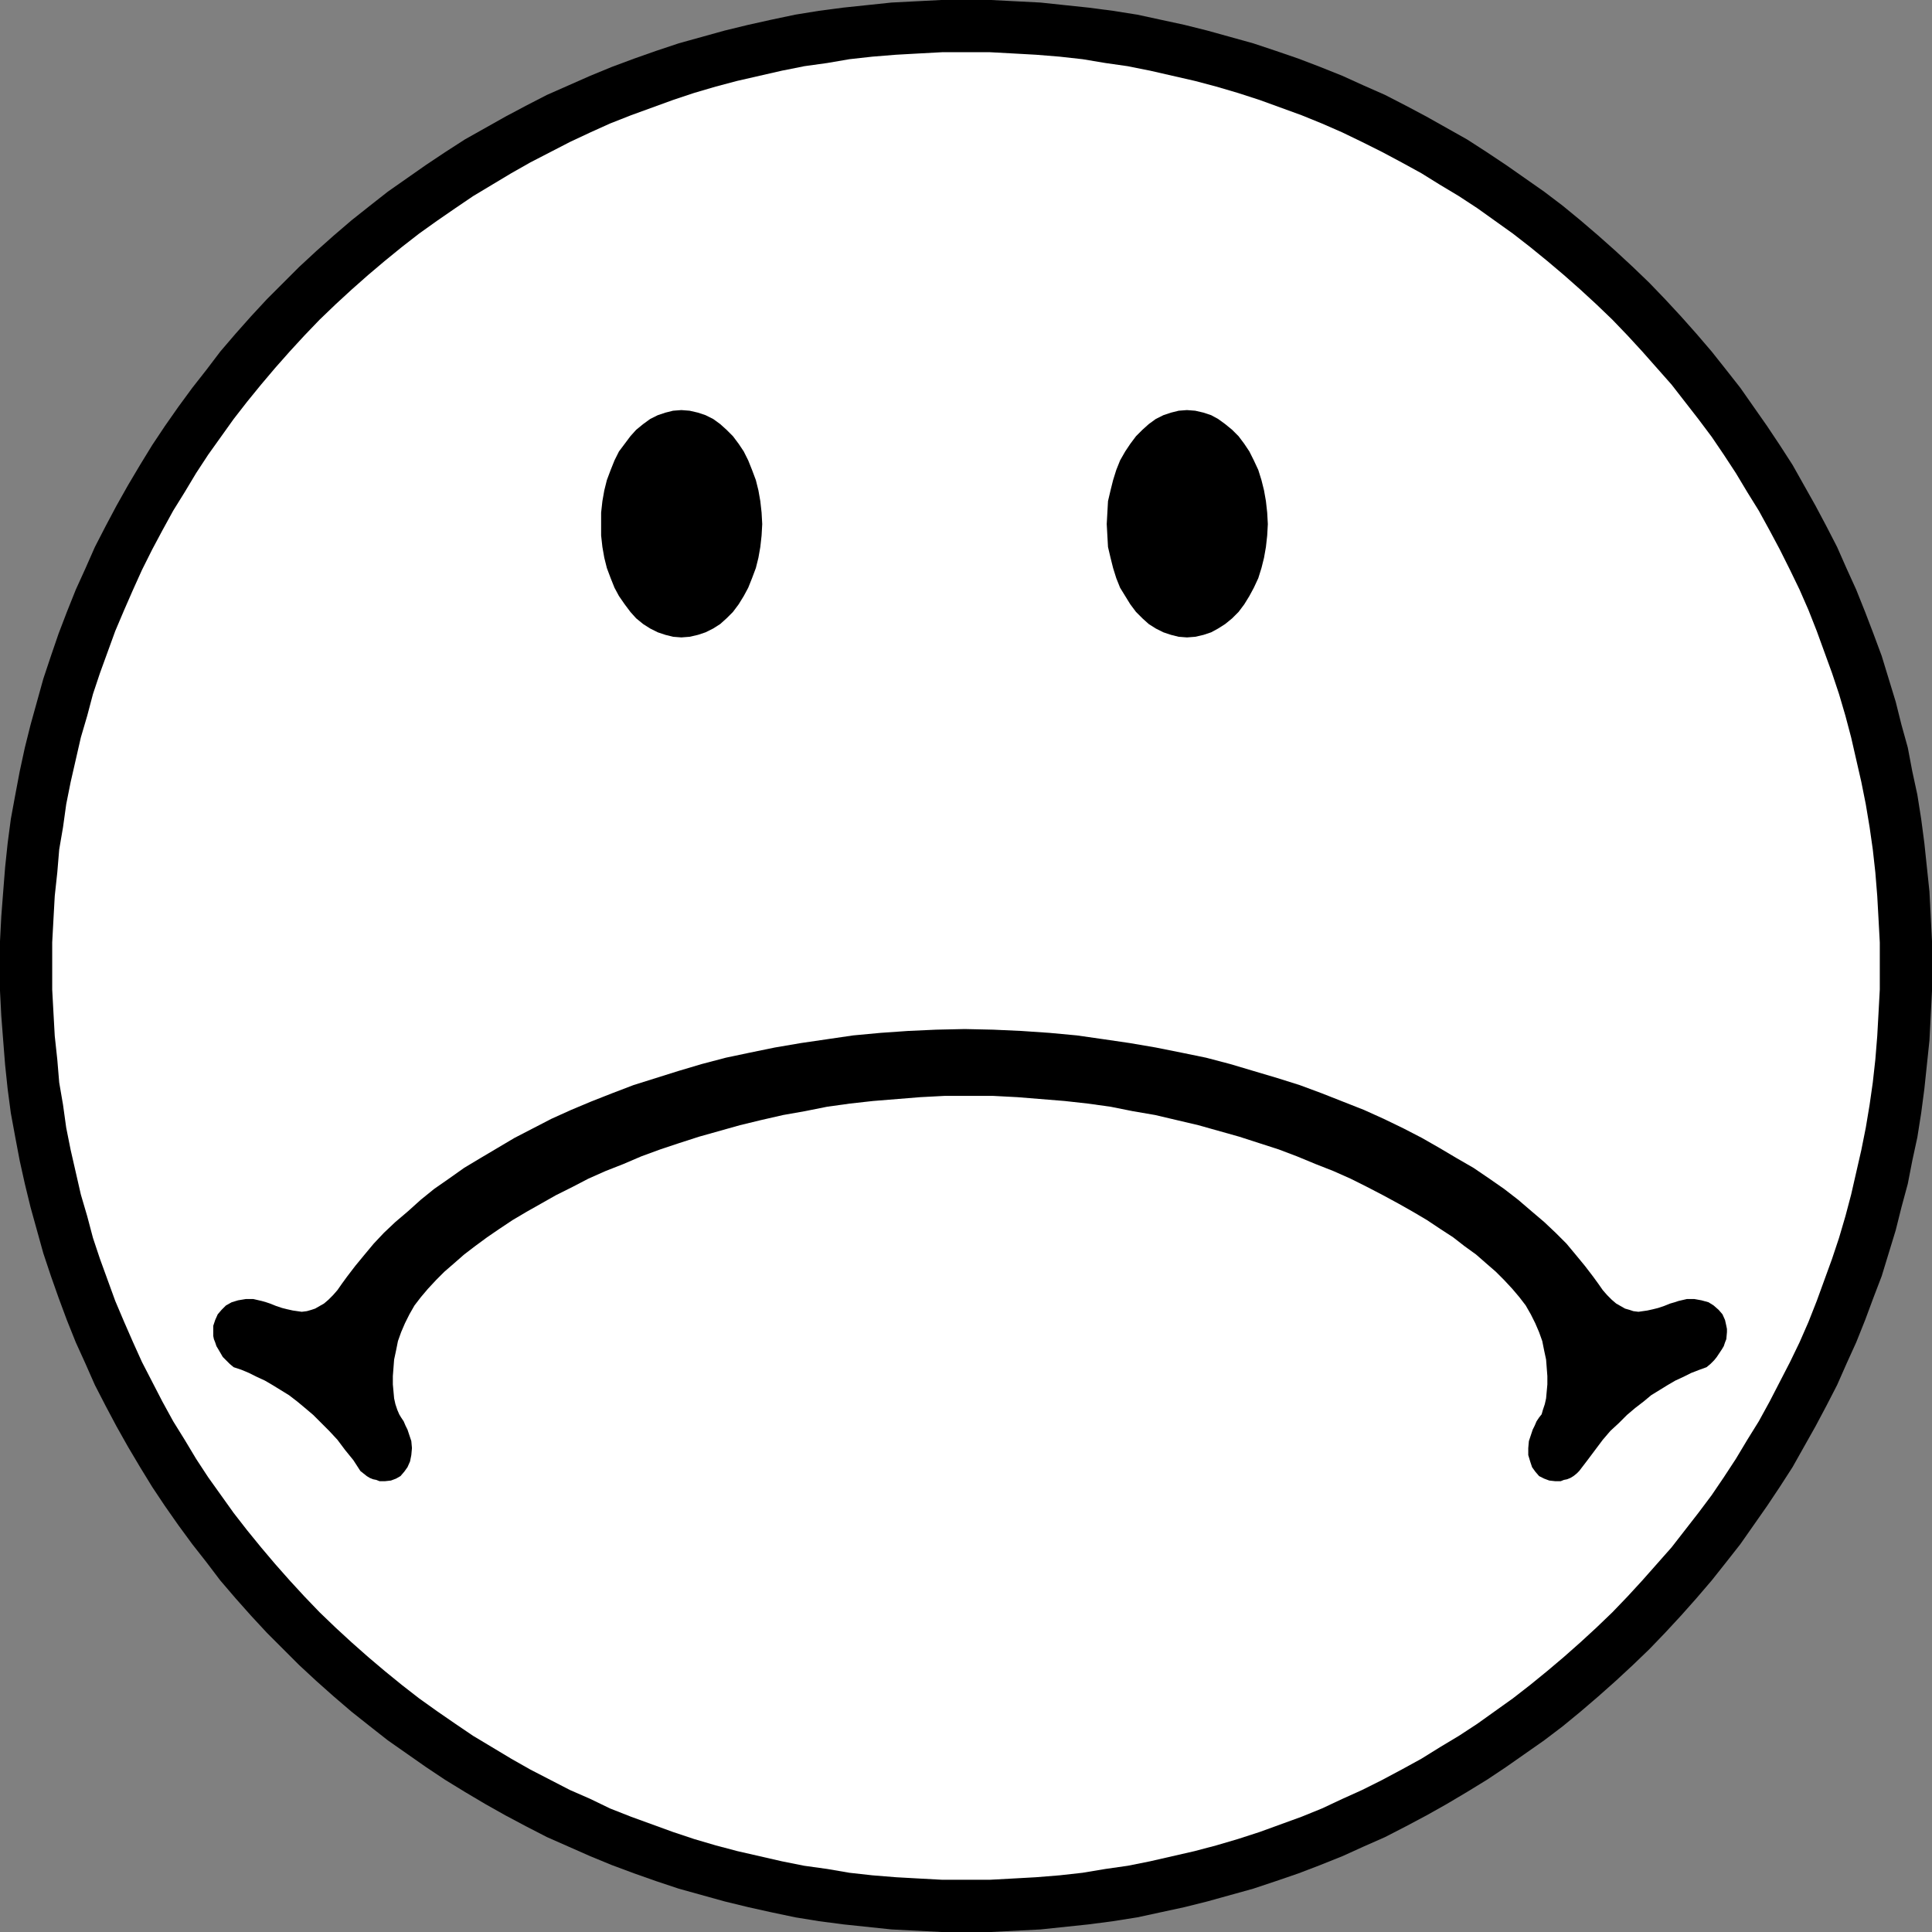
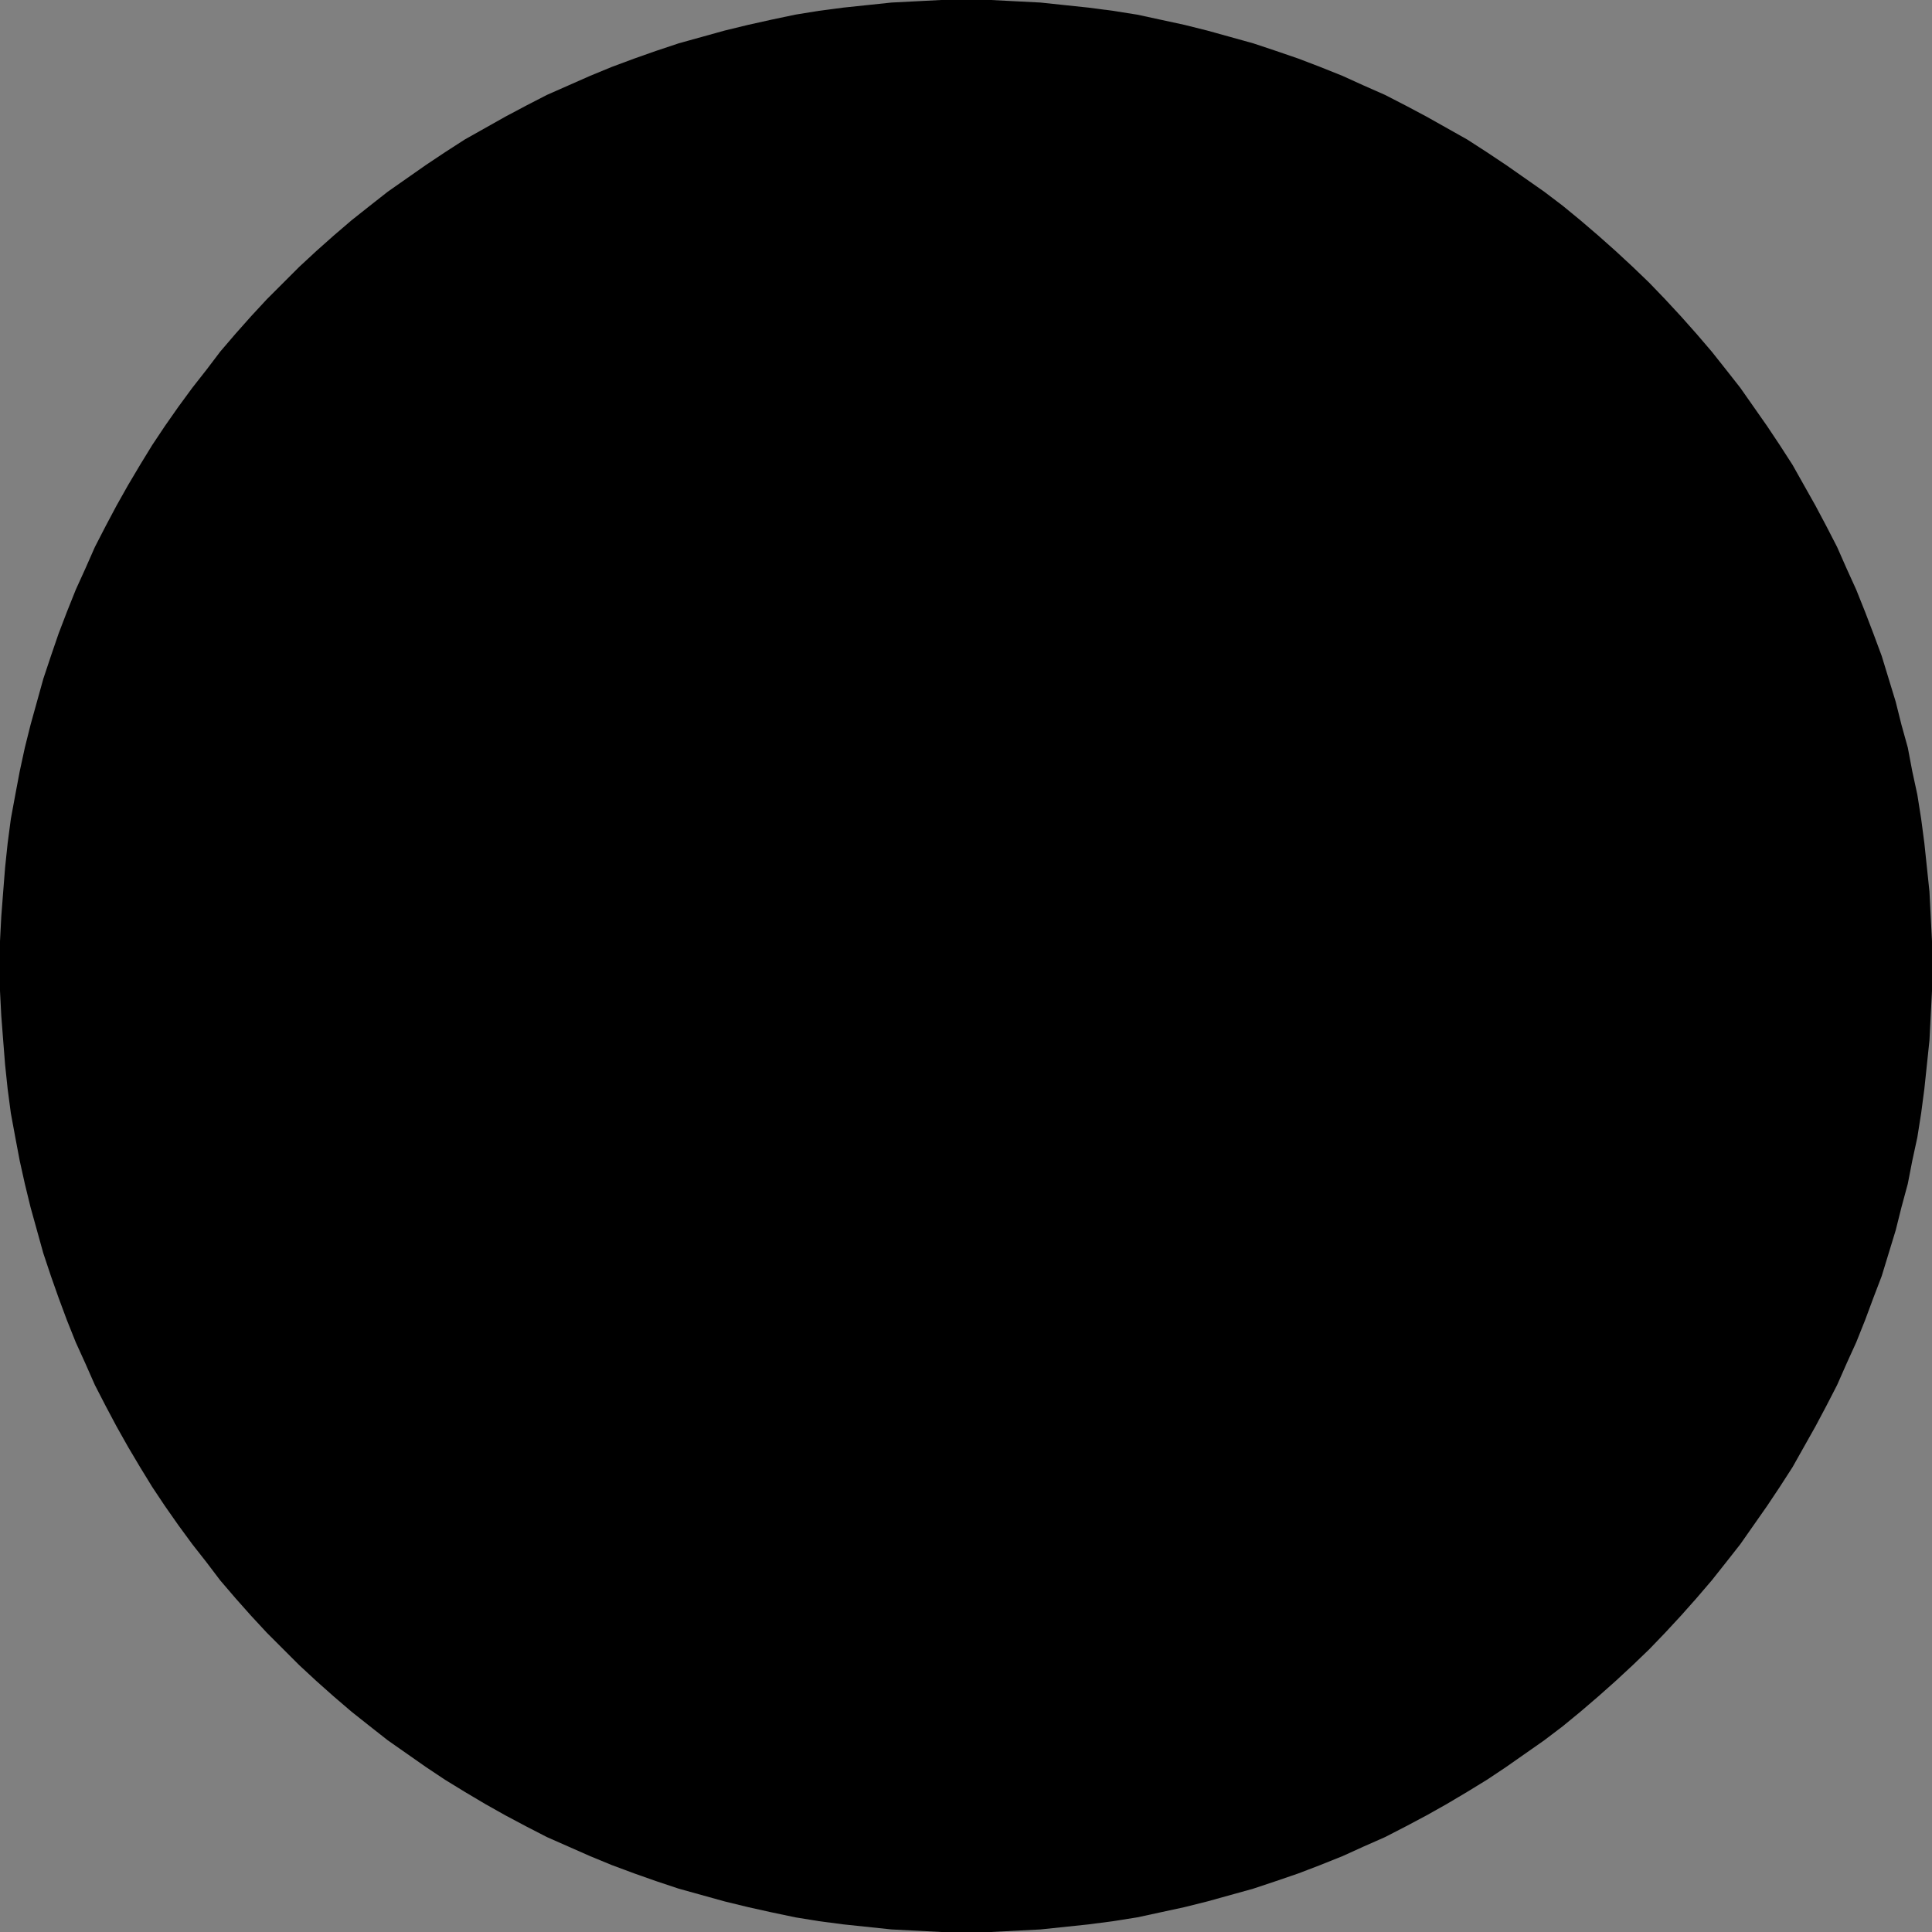
<svg xmlns="http://www.w3.org/2000/svg" xmlns:ns1="http://sodipodi.sourceforge.net/DTD/sodipodi-0.dtd" xmlns:ns2="http://www.inkscape.org/namespaces/inkscape" version="1.0" width="129.724mm" height="129.724mm" id="svg5" ns1:docname="Sad Face.wmf">
  <rect width="100%" height="100%" fill="#808080" stroke="none" />
  <ns1:namedview id="namedview5" pagecolor="#ffffff" bordercolor="#000000" borderopacity="0.25" ns2:showpageshadow="2" ns2:pageopacity="0.0" ns2:pagecheckerboard="0" ns2:deskcolor="#d1d1d1" ns2:document-units="mm" />
  <defs id="defs1">
    <pattern id="WMFhbasepattern" patternUnits="userSpaceOnUse" width="6" height="6" x="0" y="0" />
  </defs>
  <path style="fill:#000000;fill-opacity:1;fill-rule:evenodd;stroke:none" d="m 245.147,490.294 h 6.302 l 6.302,-0.323 6.302,-0.323 6.141,-0.646 6.141,-0.646 6.141,-0.808 6.141,-0.97 5.979,-1.293 5.979,-1.293 5.818,-1.454 5.818,-1.616 5.818,-1.616 5.818,-1.939 5.656,-1.939 5.494,-2.101 5.656,-2.262 5.333,-2.424 5.494,-2.424 5.333,-2.747 5.171,-2.747 5.171,-2.909 5.171,-3.07 5.01,-3.07 4.848,-3.232 4.848,-3.394 4.848,-3.394 4.686,-3.555 4.525,-3.717 4.525,-3.878 4.363,-3.878 4.363,-4.04 4.202,-4.04 4.04,-4.202 4.04,-4.363 3.878,-4.363 3.878,-4.525 3.717,-4.686 3.555,-4.525 3.394,-4.848 3.394,-4.848 3.232,-4.848 3.232,-5.01 2.909,-5.171 2.909,-5.171 2.747,-5.171 2.747,-5.333 2.424,-5.494 2.424,-5.333 2.262,-5.656 2.101,-5.656 2.101,-5.494 1.778,-5.818 1.778,-5.818 1.454,-5.818 1.616,-5.979 1.131,-5.818 1.293,-5.979 0.97,-6.141 0.808,-6.141 0.646,-6.141 0.646,-6.141 0.323,-6.302 0.323,-6.302 v -6.302 -6.302 l -0.323,-6.302 -0.323,-6.302 -0.646,-6.141 -0.646,-6.141 -0.808,-6.141 -0.97,-6.141 -1.293,-5.979 -1.131,-5.979 -1.616,-5.818 -1.454,-5.818 -1.778,-5.818 -1.778,-5.818 -2.101,-5.656 -2.101,-5.494 -2.262,-5.656 -2.424,-5.333 -2.424,-5.494 -2.747,-5.333 -2.747,-5.171 -2.909,-5.171 -2.909,-5.171 -3.232,-5.01 -3.232,-4.848 -3.394,-4.848 -3.394,-4.848 -3.555,-4.525 -3.717,-4.686 -3.878,-4.525 -3.878,-4.363 -4.04,-4.363 -4.04,-4.202 -4.202,-4.04 -4.363,-4.04 -4.363,-3.878 -4.525,-3.878 -4.525,-3.717 -4.686,-3.555 -4.848,-3.394 -4.848,-3.394 -4.848,-3.232 -5.01,-3.232 -5.171,-2.909 -5.171,-2.909 -5.171,-2.747 -5.333,-2.747 -5.494,-2.424 -5.333,-2.424 -5.656,-2.262 -5.494,-2.101 -5.656,-1.939 -5.818,-1.939 -5.818,-1.616 -5.818,-1.616 -5.818,-1.454 -5.979,-1.293 -5.979,-1.293 -6.141,-0.97 -6.141,-0.808 -6.141,-0.646 L 264.054,0.646 257.752,0.323 251.449,0 h -6.302 -6.302 l -6.302,0.323 -6.302,0.323 -6.141,0.646 -6.141,0.646 -6.141,0.808 -5.979,0.97 -6.141,1.293 -5.818,1.293 -5.979,1.454 -5.818,1.616 -5.818,1.616 -5.818,1.939 -5.494,1.939 -5.656,2.101 -5.494,2.262 -5.494,2.424 -5.494,2.424 -5.333,2.747 -5.171,2.747 -5.171,2.909 -5.171,2.909 -5.01,3.232 -4.848,3.232 -4.848,3.394 -4.848,3.394 -4.525,3.555 -4.686,3.717 -4.525,3.878 -4.363,3.878 -4.363,4.04 -4.04,4.04 -4.202,4.202 -4.04,4.363 -3.878,4.363 -3.878,4.525 -3.555,4.686 -3.555,4.525 -3.555,4.848 -3.394,4.848 -3.232,4.848 -3.07,5.01 -3.07,5.171 -2.909,5.171 -2.747,5.171 -2.747,5.333 -2.424,5.494 -2.424,5.333 -2.262,5.656 -2.101,5.494 -1.939,5.656 -1.939,5.818 -1.616,5.818 -1.616,5.818 -1.454,5.818 -1.293,5.979 -1.131,5.979 -1.131,6.141 -0.808,6.141 -0.646,6.141 -0.485,6.141 -0.485,6.302 L 0,238.845 v 6.302 6.302 l 0.323,6.302 0.485,6.302 0.485,6.141 0.646,6.141 0.808,6.141 1.131,6.141 1.131,5.979 1.293,5.818 1.454,5.979 1.616,5.818 1.616,5.818 1.939,5.818 1.939,5.494 2.101,5.656 2.262,5.656 2.424,5.333 2.424,5.494 2.747,5.333 2.747,5.171 2.909,5.171 3.07,5.171 3.07,5.01 3.232,4.848 3.394,4.848 3.555,4.848 3.555,4.525 3.555,4.686 3.878,4.525 3.878,4.363 4.04,4.363 4.202,4.202 4.04,4.04 4.363,4.04 4.363,3.878 4.525,3.878 4.686,3.717 4.525,3.555 4.848,3.394 4.848,3.394 4.848,3.232 5.01,3.07 5.171,3.07 5.171,2.909 5.171,2.747 5.333,2.747 5.494,2.424 5.494,2.424 5.494,2.262 5.656,2.101 5.494,1.939 5.818,1.939 5.818,1.616 5.818,1.616 5.979,1.454 5.818,1.293 6.141,1.293 5.979,0.97 6.141,0.808 6.141,0.646 6.141,0.646 6.302,0.323 6.302,0.323 z" id="path1" />
-   <path style="fill:#ffffff;fill-opacity:1;fill-rule:evenodd;stroke:none" d="m 245.147,477.043 h 5.979 l 5.979,-0.323 5.818,-0.323 5.979,-0.485 5.818,-0.646 5.818,-0.97 5.656,-0.808 5.656,-1.131 5.656,-1.293 5.656,-1.293 5.494,-1.454 5.494,-1.616 5.494,-1.778 5.333,-1.939 5.333,-1.939 5.171,-2.101 5.171,-2.424 5.01,-2.262 5.171,-2.586 4.848,-2.586 5.01,-2.747 4.686,-2.909 4.848,-2.909 4.686,-3.07 4.525,-3.232 4.525,-3.232 4.363,-3.394 4.363,-3.555 4.202,-3.555 4.202,-3.717 4.04,-3.717 4.04,-3.878 3.878,-4.04 3.717,-4.04 3.717,-4.202 3.717,-4.202 3.394,-4.363 3.394,-4.363 3.394,-4.525 3.07,-4.525 3.07,-4.686 2.909,-4.848 2.909,-4.686 2.747,-5.01 2.586,-5.01 2.586,-5.01 2.424,-5.01 2.262,-5.171 2.101,-5.333 1.939,-5.333 1.939,-5.333 1.778,-5.333 1.616,-5.494 1.454,-5.494 1.293,-5.656 1.293,-5.656 1.131,-5.656 0.97,-5.818 0.808,-5.656 0.646,-5.818 0.485,-5.979 0.323,-5.818 0.323,-5.979 v -5.979 -5.979 l -0.323,-5.979 -0.323,-5.818 -0.485,-5.979 -0.646,-5.818 -0.808,-5.656 -0.97,-5.818 -1.131,-5.656 -1.293,-5.656 -1.293,-5.656 -1.454,-5.494 -1.616,-5.494 -1.778,-5.333 -1.939,-5.333 -1.939,-5.333 -2.101,-5.333 -2.262,-5.171 -2.424,-5.01 -2.586,-5.171 -2.586,-4.848 -2.747,-5.01 -2.909,-4.686 -2.909,-4.848 -3.07,-4.686 -3.07,-4.525 -3.394,-4.525 -3.394,-4.363 -3.394,-4.363 -3.717,-4.202 -3.717,-4.202 -3.717,-4.04 -3.878,-4.04 -4.04,-3.878 -4.04,-3.717 -4.202,-3.717 -4.202,-3.555 -4.363,-3.555 -4.363,-3.394 -4.525,-3.232 -4.525,-3.232 -4.686,-3.07 -4.848,-2.909 -4.686,-2.909 -5.01,-2.747 -4.848,-2.586 -5.171,-2.586 -5.01,-2.424 -5.171,-2.262 -5.171,-2.101 -5.333,-1.939 -5.333,-1.939 -5.494,-1.778 -5.494,-1.616 -5.494,-1.454 -5.656,-1.293 -5.656,-1.293 -5.656,-1.131 -5.656,-0.808 -5.818,-0.97 -5.818,-0.646 -5.979,-0.485 -5.818,-0.323 -5.979,-0.323 h -5.979 -5.979 l -5.979,0.323 -5.818,0.323 -5.979,0.485 -5.818,0.646 -5.656,0.97 -5.818,0.808 -5.656,1.131 -5.656,1.293 -5.656,1.293 -5.494,1.454 -5.494,1.616 -5.333,1.778 -5.333,1.939 -5.333,1.939 -5.333,2.101 -5.01,2.262 -5.171,2.424 -5.01,2.586 -5.01,2.586 -4.848,2.747 -4.848,2.909 -4.848,2.909 -4.525,3.07 -4.686,3.232 -4.525,3.232 -4.363,3.394 -4.363,3.555 -4.202,3.555 -4.202,3.717 -4.04,3.717 -4.04,3.878 -3.878,4.04 -3.717,4.04 -3.717,4.202 -3.555,4.202 -3.555,4.363 -3.394,4.363 -3.232,4.525 -3.232,4.525 -3.07,4.686 -2.909,4.848 -2.909,4.686 -2.747,5.01 -2.586,4.848 -2.586,5.171 -2.262,5.01 -2.262,5.171 -2.262,5.333 -1.939,5.333 -1.939,5.333 -1.778,5.333 -1.454,5.494 -1.616,5.494 -1.293,5.656 -1.293,5.656 -1.131,5.656 -0.808,5.818 -0.97,5.656 -0.485,5.818 -0.646,5.979 -0.323,5.818 -0.323,5.979 v 5.979 5.979 l 0.323,5.979 0.323,5.818 0.646,5.979 0.485,5.818 0.97,5.656 0.808,5.818 1.131,5.656 1.293,5.656 1.293,5.656 1.616,5.494 1.454,5.494 1.778,5.333 1.939,5.333 1.939,5.333 2.262,5.333 2.262,5.171 2.262,5.01 2.586,5.01 2.586,5.01 2.747,5.01 2.909,4.686 2.909,4.848 3.07,4.686 3.232,4.525 3.232,4.525 3.394,4.363 3.555,4.363 3.555,4.202 3.717,4.202 3.717,4.04 3.878,4.04 4.04,3.878 4.04,3.717 4.202,3.717 4.202,3.555 4.363,3.555 4.363,3.394 4.525,3.232 4.686,3.232 4.525,3.07 4.848,2.909 4.848,2.909 4.848,2.747 5.01,2.586 5.01,2.586 5.171,2.262 5.01,2.424 5.333,2.101 5.333,1.939 5.333,1.939 5.333,1.778 5.494,1.616 5.494,1.454 5.656,1.293 5.656,1.293 5.656,1.131 5.818,0.808 5.656,0.97 5.818,0.646 5.979,0.485 5.818,0.323 5.979,0.323 z" id="path2" />
  <path style="fill:#000000;fill-opacity:1;fill-rule:evenodd;stroke:none" d="m 172.912,161.761 2.101,-0.162 2.101,-0.485 1.939,-0.646 1.939,-0.97 1.778,-1.131 1.616,-1.454 1.616,-1.616 1.454,-1.939 1.293,-2.101 1.131,-2.101 0.97,-2.424 0.97,-2.586 0.646,-2.586 0.485,-2.747 0.323,-2.909 0.162,-2.909 -0.162,-2.909 -0.323,-2.909 -0.485,-2.747 -0.646,-2.586 -0.97,-2.586 -0.97,-2.424 -1.131,-2.262 -1.293,-1.939 -1.454,-1.939 -1.616,-1.616 -1.616,-1.454 -1.778,-1.293 -1.939,-0.97 -1.939,-0.646 -2.101,-0.485 -2.101,-0.162 -2.101,0.162 -1.939,0.485 -1.939,0.646 -1.939,0.97 -1.778,1.293 -1.778,1.454 -1.454,1.616 -1.454,1.939 -1.454,1.939 -1.131,2.262 -0.97,2.424 -0.97,2.586 -0.646,2.586 -0.485,2.747 -0.323,2.909 v 2.909 2.909 l 0.323,2.909 0.485,2.747 0.646,2.586 0.97,2.586 0.97,2.424 1.131,2.101 1.454,2.101 1.454,1.939 1.454,1.616 1.778,1.454 1.778,1.131 1.939,0.97 1.939,0.646 1.939,0.485 z" id="path3" />
  <path style="fill:#000000;fill-opacity:1;fill-rule:evenodd;stroke:none" d="m 301.222,161.761 2.101,-0.162 2.101,-0.485 1.939,-0.646 1.778,-0.97 1.778,-1.131 1.778,-1.454 1.616,-1.616 1.454,-1.939 1.293,-2.101 1.131,-2.101 1.131,-2.424 0.808,-2.586 0.646,-2.586 0.485,-2.747 0.323,-2.909 0.162,-2.909 -0.162,-2.909 -0.323,-2.909 -0.485,-2.747 -0.646,-2.586 -0.808,-2.586 -1.131,-2.424 -1.131,-2.262 -1.293,-1.939 -1.454,-1.939 -1.616,-1.616 -1.778,-1.454 -1.778,-1.293 -1.778,-0.97 -1.939,-0.646 -2.101,-0.485 -2.101,-0.162 -2.101,0.162 -1.939,0.485 -1.939,0.646 -1.939,0.97 -1.778,1.293 -1.616,1.454 -1.616,1.616 -1.454,1.939 -1.293,1.939 -1.293,2.262 -0.97,2.424 -0.808,2.586 -0.646,2.586 -0.646,2.747 -0.162,2.909 -0.162,2.909 0.162,2.909 0.162,2.909 0.646,2.747 0.646,2.586 0.808,2.586 0.97,2.424 1.293,2.101 1.293,2.101 1.454,1.939 1.616,1.616 1.616,1.454 1.778,1.131 1.939,0.97 1.939,0.646 1.939,0.485 z" id="path4" />
  <path style="fill:#000000;fill-opacity:1;fill-rule:evenodd;stroke:none" d="m 244.824,261.145 7.272,0.162 7.11,0.323 7.11,0.485 6.949,0.646 6.787,0.97 6.626,0.97 6.626,1.131 6.464,1.293 6.302,1.293 6.141,1.616 5.979,1.778 5.979,1.778 5.656,1.778 5.656,2.101 5.333,2.101 5.333,2.101 5.01,2.262 5.01,2.424 4.686,2.424 4.525,2.586 4.363,2.586 4.202,2.424 4.04,2.747 3.717,2.586 3.555,2.747 3.394,2.909 3.232,2.747 2.909,2.747 2.747,2.747 2.424,2.909 2.262,2.747 2.101,2.747 1.293,1.778 1.131,1.616 1.131,1.293 1.131,1.131 1.131,0.97 1.131,0.646 1.131,0.646 1.131,0.323 0.97,0.323 1.293,0.162 1.131,-0.162 1.131,-0.162 1.454,-0.323 1.293,-0.323 1.454,-0.485 1.616,-0.646 1.131,-0.323 0.97,-0.323 2.101,-0.485 h 0.97 0.97 l 1.778,0.323 1.778,0.485 1.293,0.808 1.293,1.131 0.97,1.131 0.646,1.454 0.323,1.454 0.162,0.808 v 0.808 l -0.162,1.778 -0.323,0.808 -0.323,0.97 -0.485,0.808 -0.646,0.97 -0.646,0.97 -0.646,0.808 -0.97,0.97 -0.97,0.808 -1.778,0.646 -2.101,0.808 -1.939,0.97 -2.101,0.97 -1.939,1.131 -2.101,1.293 -2.101,1.293 -1.939,1.616 -2.101,1.616 -2.101,1.778 -2.101,2.101 -2.101,1.939 -1.939,2.262 -1.939,2.586 -1.939,2.586 -2.101,2.747 -0.646,0.646 -0.808,0.646 -0.808,0.485 -0.808,0.323 -0.808,0.162 -0.808,0.323 h -1.454 l -1.454,-0.162 -1.293,-0.485 -1.293,-0.646 -0.97,-1.131 -0.808,-1.131 -0.485,-1.454 -0.485,-1.616 v -1.778 l 0.162,-1.778 0.323,-0.97 0.323,-0.97 0.323,-0.97 0.485,-0.97 0.485,-1.131 0.646,-0.97 0.646,-0.808 0.323,-1.131 0.485,-1.454 0.323,-1.454 0.162,-1.778 0.162,-1.778 v -2.101 l -0.162,-2.101 -0.162,-2.101 -0.485,-2.262 -0.485,-2.424 -0.808,-2.262 -0.97,-2.262 -1.131,-2.262 -1.293,-2.262 -1.616,-2.101 -1.778,-2.101 -2.101,-2.262 -2.101,-2.101 -2.424,-2.101 -2.586,-2.262 -2.909,-2.101 -2.909,-2.262 -3.232,-2.101 -3.394,-2.262 -3.555,-2.101 -3.717,-2.101 -3.878,-2.101 -4.04,-2.101 -4.202,-2.101 -4.363,-1.939 -4.525,-1.778 -4.686,-1.939 -4.686,-1.778 -5.01,-1.616 -5.01,-1.616 -5.171,-1.454 -5.171,-1.454 -5.494,-1.293 -5.494,-1.293 -5.656,-0.97 -5.656,-1.131 -5.818,-0.808 -5.818,-0.646 -5.979,-0.485 -5.979,-0.485 -6.141,-0.323 h -6.302 -6.141 l -6.141,0.323 -5.979,0.485 -5.979,0.485 -5.818,0.646 -5.818,0.808 -5.656,1.131 -5.494,0.97 -5.656,1.293 -5.333,1.293 -5.171,1.454 -5.171,1.454 -5.01,1.616 -4.848,1.616 -4.848,1.778 -4.525,1.939 -4.525,1.778 -4.363,1.939 -4.04,2.101 -4.202,2.101 -3.717,2.101 -3.717,2.101 -3.555,2.101 -3.394,2.262 -3.07,2.101 -3.07,2.262 -2.747,2.101 -2.586,2.262 -2.424,2.101 -2.101,2.101 -2.101,2.262 -1.778,2.101 -1.616,2.101 -1.293,2.262 -1.131,2.262 -0.97,2.262 -0.808,2.262 -0.485,2.424 -0.485,2.262 -0.162,2.101 -0.162,2.101 v 2.101 l 0.162,1.778 0.162,1.778 0.323,1.454 0.485,1.454 0.485,1.131 0.485,0.808 0.646,0.97 0.485,1.131 0.485,0.97 0.323,0.97 0.646,1.939 0.162,1.778 -0.162,1.778 -0.323,1.616 -0.646,1.454 -0.808,1.131 -0.97,1.131 -1.131,0.646 -1.293,0.485 -1.454,0.162 h -1.454 l -0.808,-0.323 -0.808,-0.162 -0.808,-0.323 -0.808,-0.485 -0.808,-0.646 -0.808,-0.646 -1.778,-2.747 -2.101,-2.586 -1.939,-2.586 -2.101,-2.262 -1.939,-1.939 -2.101,-2.101 -2.101,-1.778 -1.939,-1.616 -2.101,-1.616 -2.101,-1.293 -2.101,-1.293 -1.939,-1.131 -2.101,-0.97 -1.939,-0.97 -1.939,-0.808 -1.939,-0.646 -0.97,-0.808 -0.97,-0.97 -0.808,-0.808 -1.131,-1.939 -0.485,-0.808 -0.323,-0.97 -0.323,-0.808 -0.162,-0.808 v -0.97 -0.808 -0.808 l 0.485,-1.454 0.646,-1.454 0.97,-1.131 1.131,-1.131 1.454,-0.808 1.616,-0.485 1.939,-0.323 h 0.808 1.131 l 2.101,0.485 1.131,0.323 0.97,0.323 1.616,0.646 1.454,0.485 1.293,0.323 1.454,0.323 1.131,0.162 1.131,0.162 1.293,-0.162 1.131,-0.323 0.97,-0.323 1.131,-0.646 1.131,-0.646 1.131,-0.97 1.131,-1.131 1.131,-1.293 1.131,-1.616 1.293,-1.778 2.101,-2.747 2.262,-2.747 2.424,-2.909 2.586,-2.747 2.909,-2.747 3.232,-2.747 3.232,-2.909 3.394,-2.747 3.717,-2.586 3.878,-2.747 4.04,-2.424 4.363,-2.586 4.363,-2.586 4.686,-2.424 4.686,-2.424 5.01,-2.262 5.01,-2.101 5.333,-2.101 5.494,-2.101 5.656,-1.778 5.656,-1.778 5.979,-1.778 6.141,-1.616 6.141,-1.293 6.302,-1.293 6.626,-1.131 6.626,-0.97 6.626,-0.97 6.949,-0.646 6.949,-0.485 7.11,-0.323 z" id="path5" />
</svg>